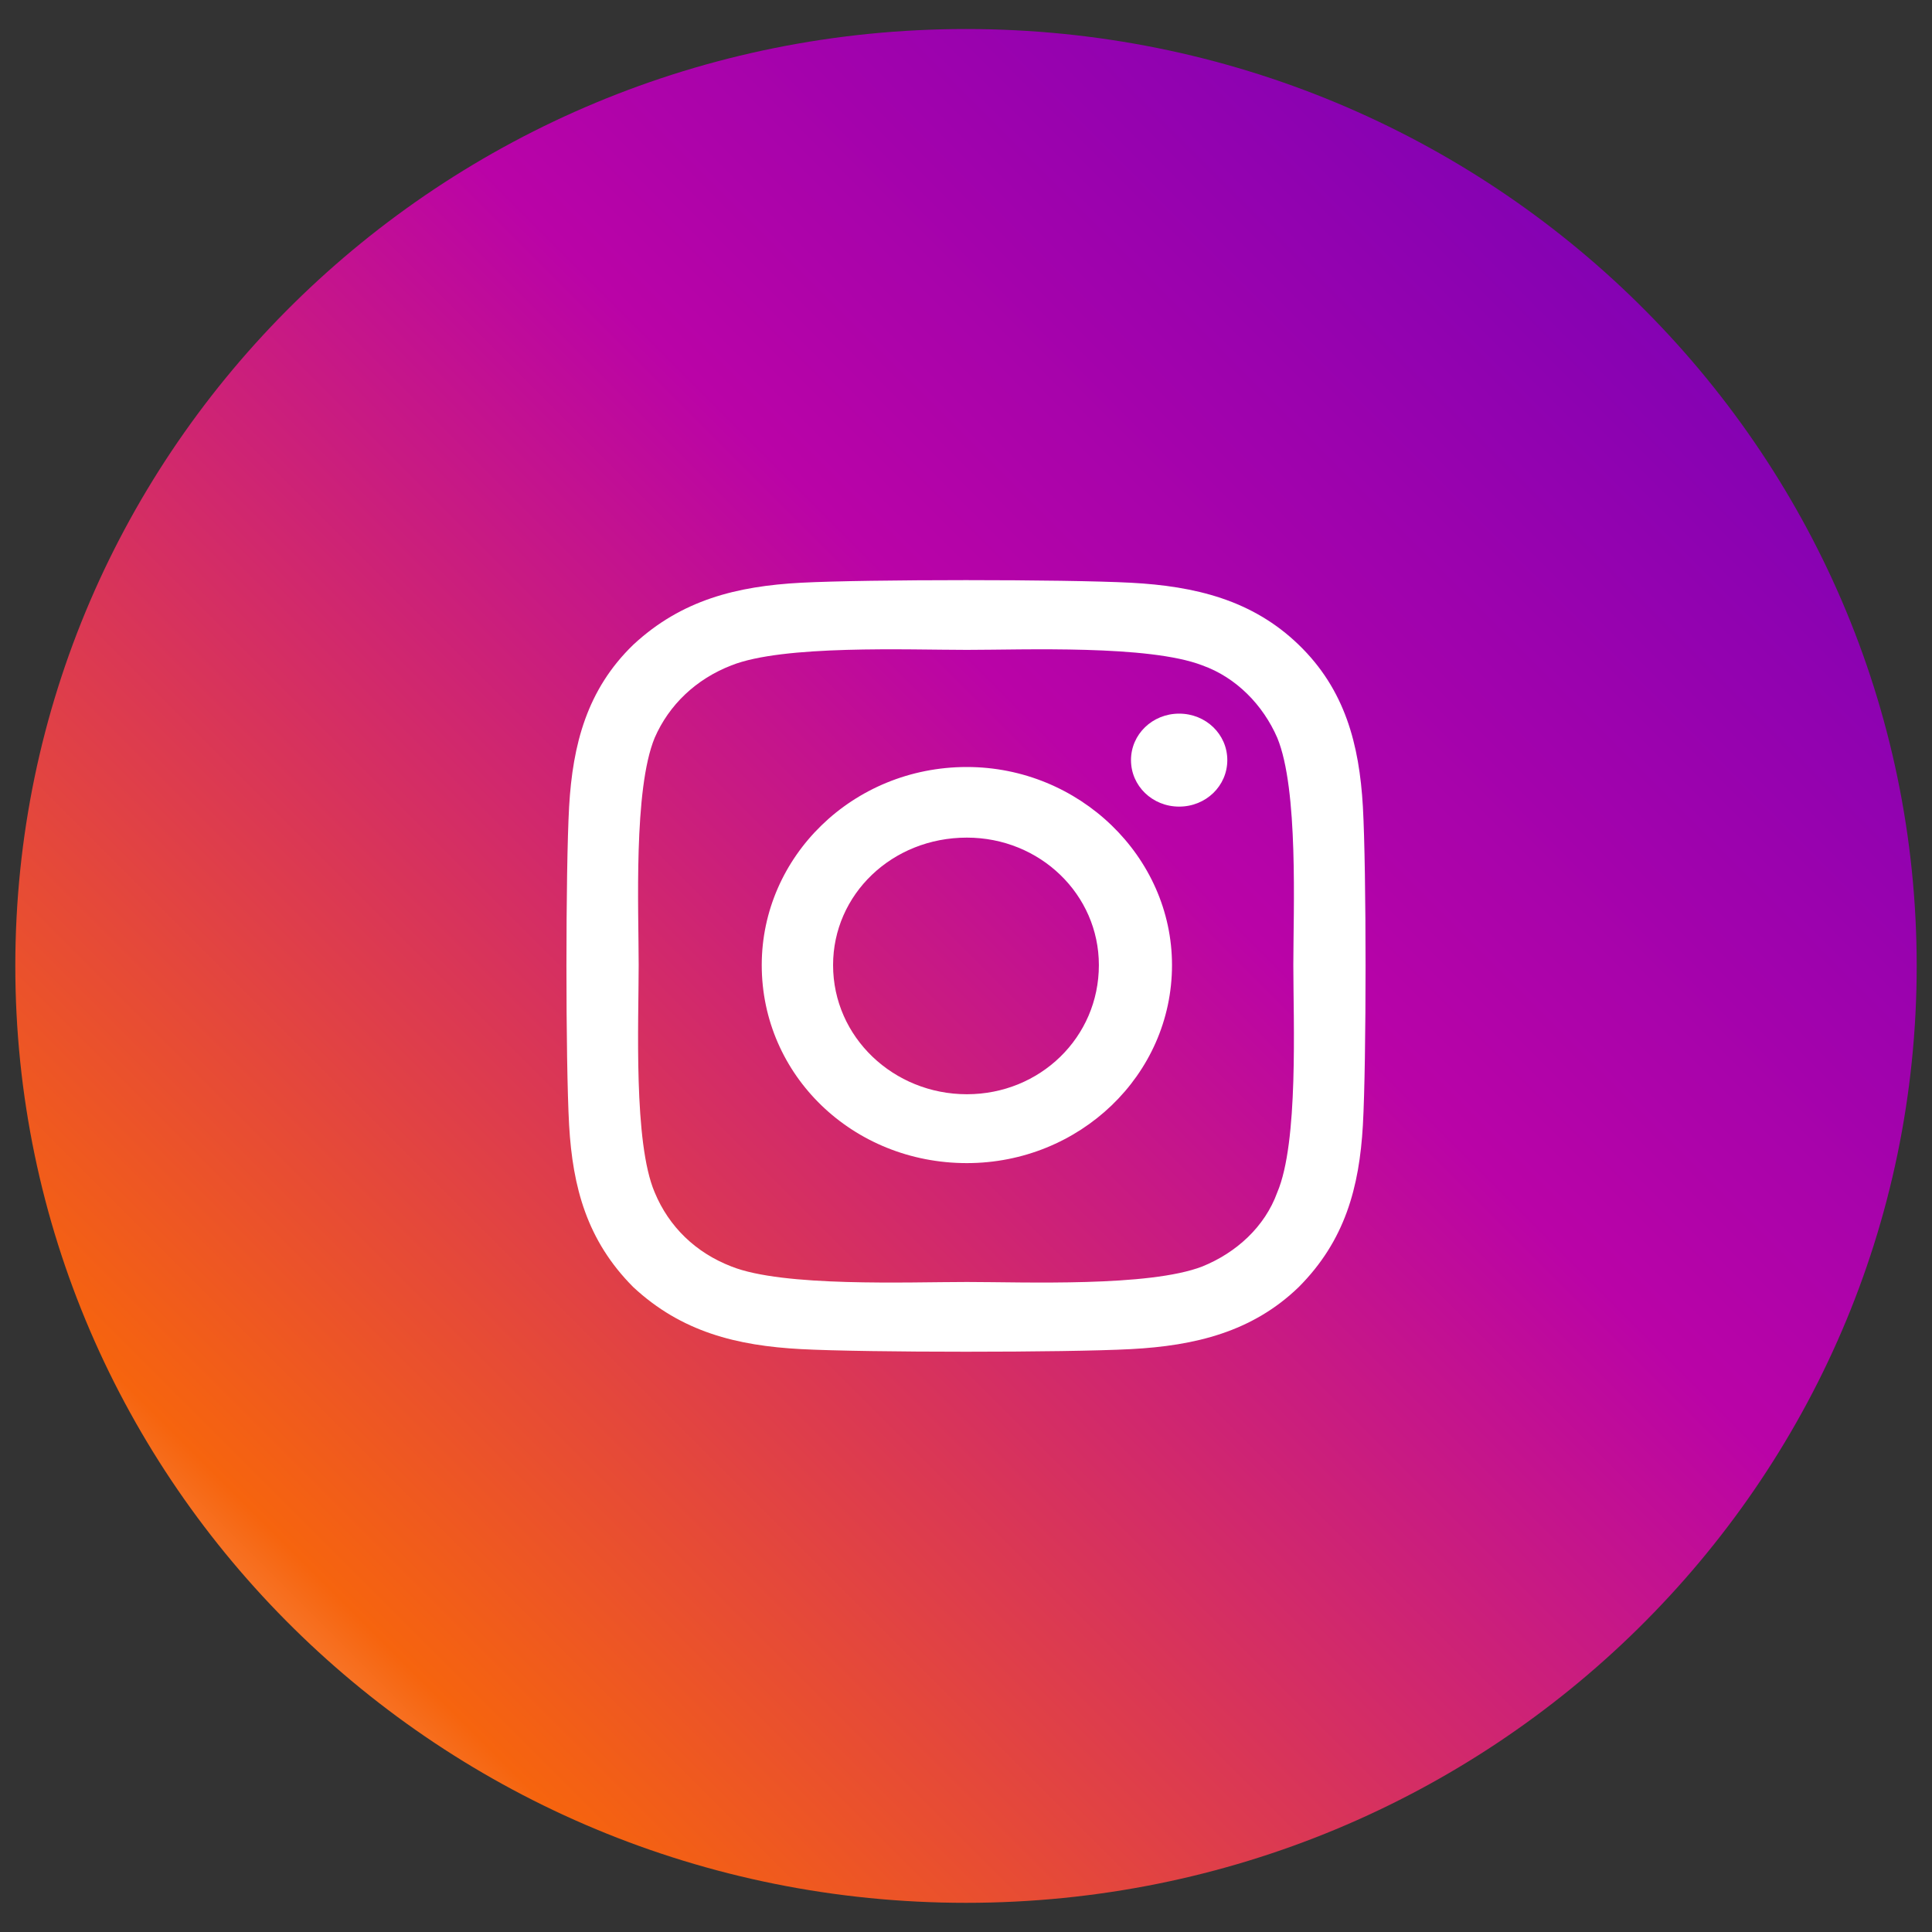
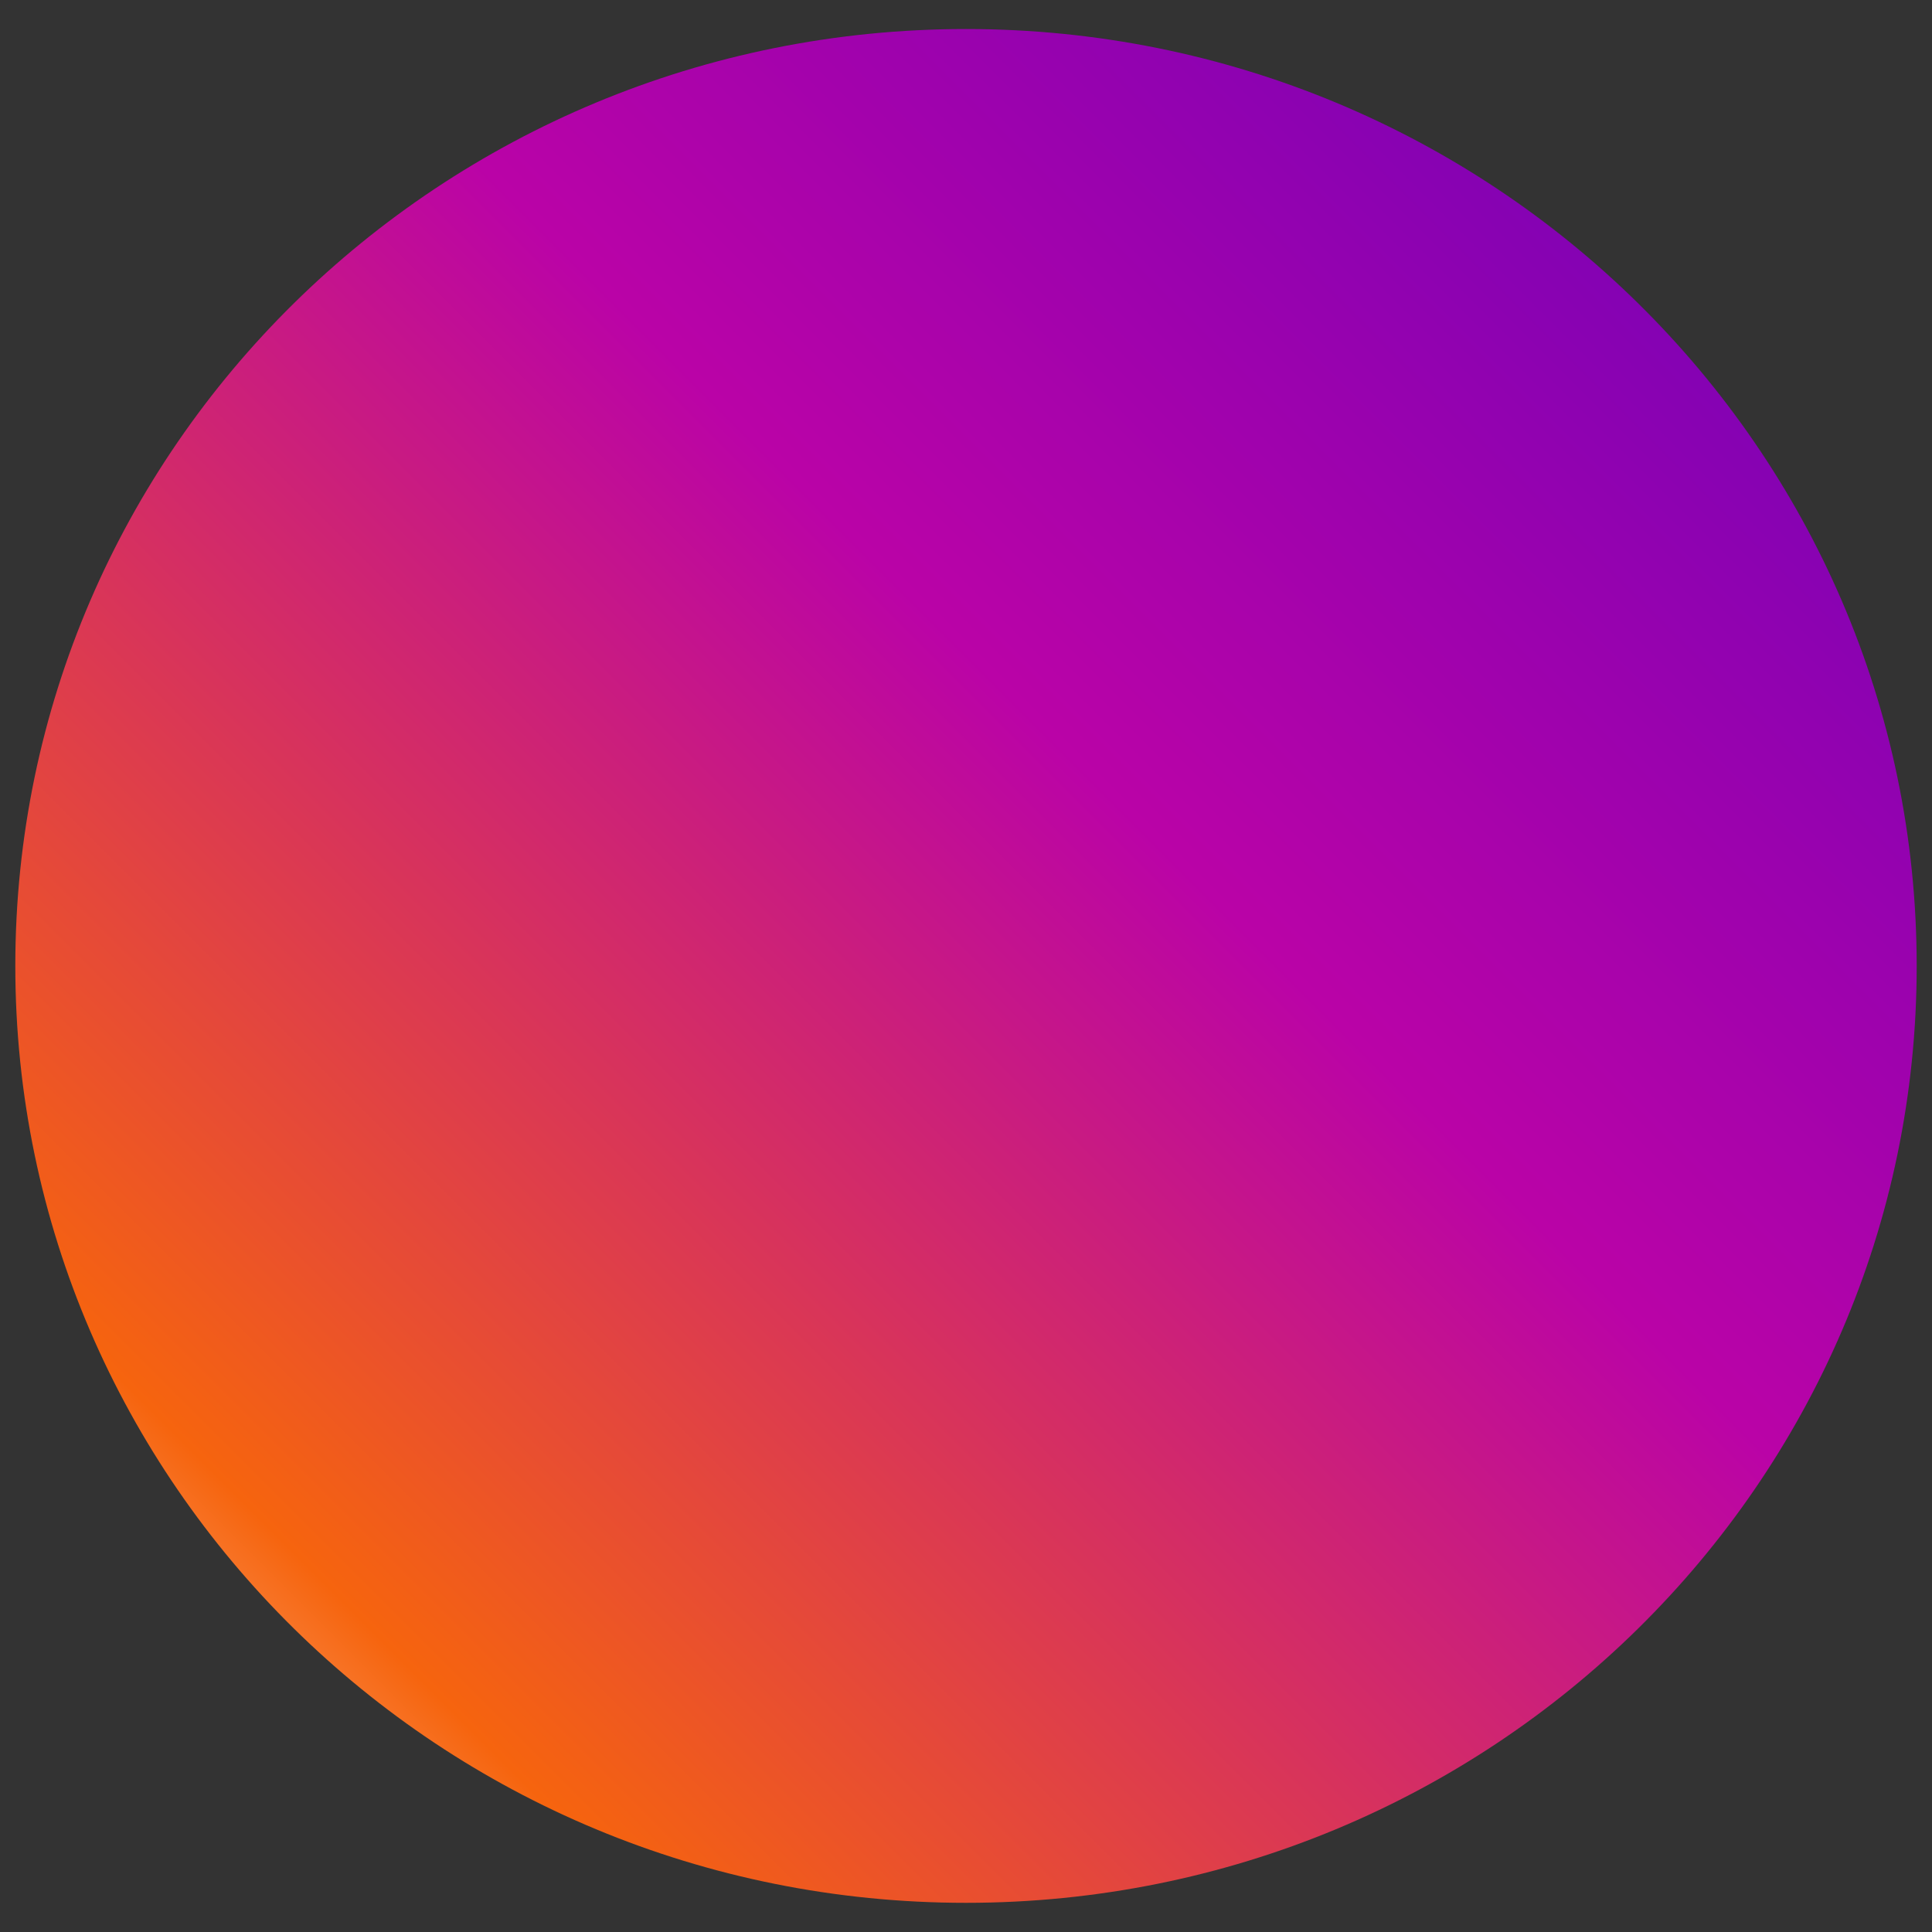
<svg xmlns="http://www.w3.org/2000/svg" width="40" height="40" viewBox="0 0 40 40" fill="none">
  <rect x="0" y="0" width="40" height="40" fill="#333333" stroke="none" />
  <path d="M39.683 19.998C39.683 30.712 30.87 39.396 20 39.396C9.129 39.396 0.317 30.712 0.317 19.998C0.317 9.285 9.129 0.601 20 0.601C30.87 0.601 39.683 9.285 39.683 19.998Z" fill="url(#paint0_linear_1461_2940)" />
-   <path d="M20.018 15.88C17.655 15.88 15.771 17.734 15.771 19.981C15.771 22.263 17.655 24.081 20.018 24.081C22.345 24.081 24.265 22.263 24.265 19.981C24.265 17.734 22.345 15.88 20.018 15.88ZM20.018 22.655C18.504 22.655 17.248 21.478 17.248 19.981C17.248 18.519 18.467 17.342 20.018 17.342C21.532 17.342 22.751 18.519 22.751 19.981C22.751 21.478 21.532 22.655 20.018 22.655ZM25.41 15.737C25.41 15.203 24.967 14.775 24.413 14.775C23.859 14.775 23.416 15.203 23.416 15.737C23.416 16.272 23.859 16.7 24.413 16.7C24.967 16.7 25.41 16.272 25.41 15.737ZM28.217 16.7C28.143 15.416 27.848 14.275 26.887 13.348C25.927 12.421 24.745 12.136 23.416 12.065C22.049 11.993 17.95 11.993 16.584 12.065C15.254 12.136 14.109 12.421 13.112 13.348C12.152 14.275 11.857 15.416 11.783 16.7C11.709 18.02 11.709 21.977 11.783 23.297C11.857 24.581 12.152 25.686 13.112 26.649C14.109 27.576 15.254 27.861 16.584 27.932C17.95 28.004 22.049 28.004 23.416 27.932C24.745 27.861 25.927 27.576 26.887 26.649C27.848 25.686 28.143 24.581 28.217 23.297C28.291 21.977 28.291 18.02 28.217 16.7ZM26.444 24.688C26.186 25.401 25.595 25.936 24.893 26.221C23.785 26.649 21.2 26.542 20.018 26.542C18.8 26.542 16.214 26.649 15.143 26.221C14.405 25.936 13.851 25.401 13.555 24.688C13.112 23.653 13.223 21.157 13.223 19.981C13.223 18.84 13.112 16.344 13.555 15.274C13.851 14.596 14.405 14.062 15.143 13.776C16.214 13.348 18.8 13.455 20.018 13.455C21.2 13.455 23.785 13.348 24.893 13.776C25.595 14.026 26.149 14.596 26.444 15.274C26.887 16.344 26.777 18.84 26.777 19.981C26.777 21.157 26.887 23.653 26.444 24.688Z" fill="white" />
  <defs>
    <linearGradient id="paint0_linear_1461_2940" x1="25.952" y1="68.323" x2="81.037" y2="13.237" gradientUnits="userSpaceOnUse">
      <stop stop-color="white" />
      <stop offset="0.148" stop-color="#F6640E" />
      <stop offset="0.444" stop-color="#BA03A7" />
      <stop offset="0.733" stop-color="#6A01B9" />
      <stop offset="1" stop-color="#6B01B9" />
    </linearGradient>
  </defs>
</svg>